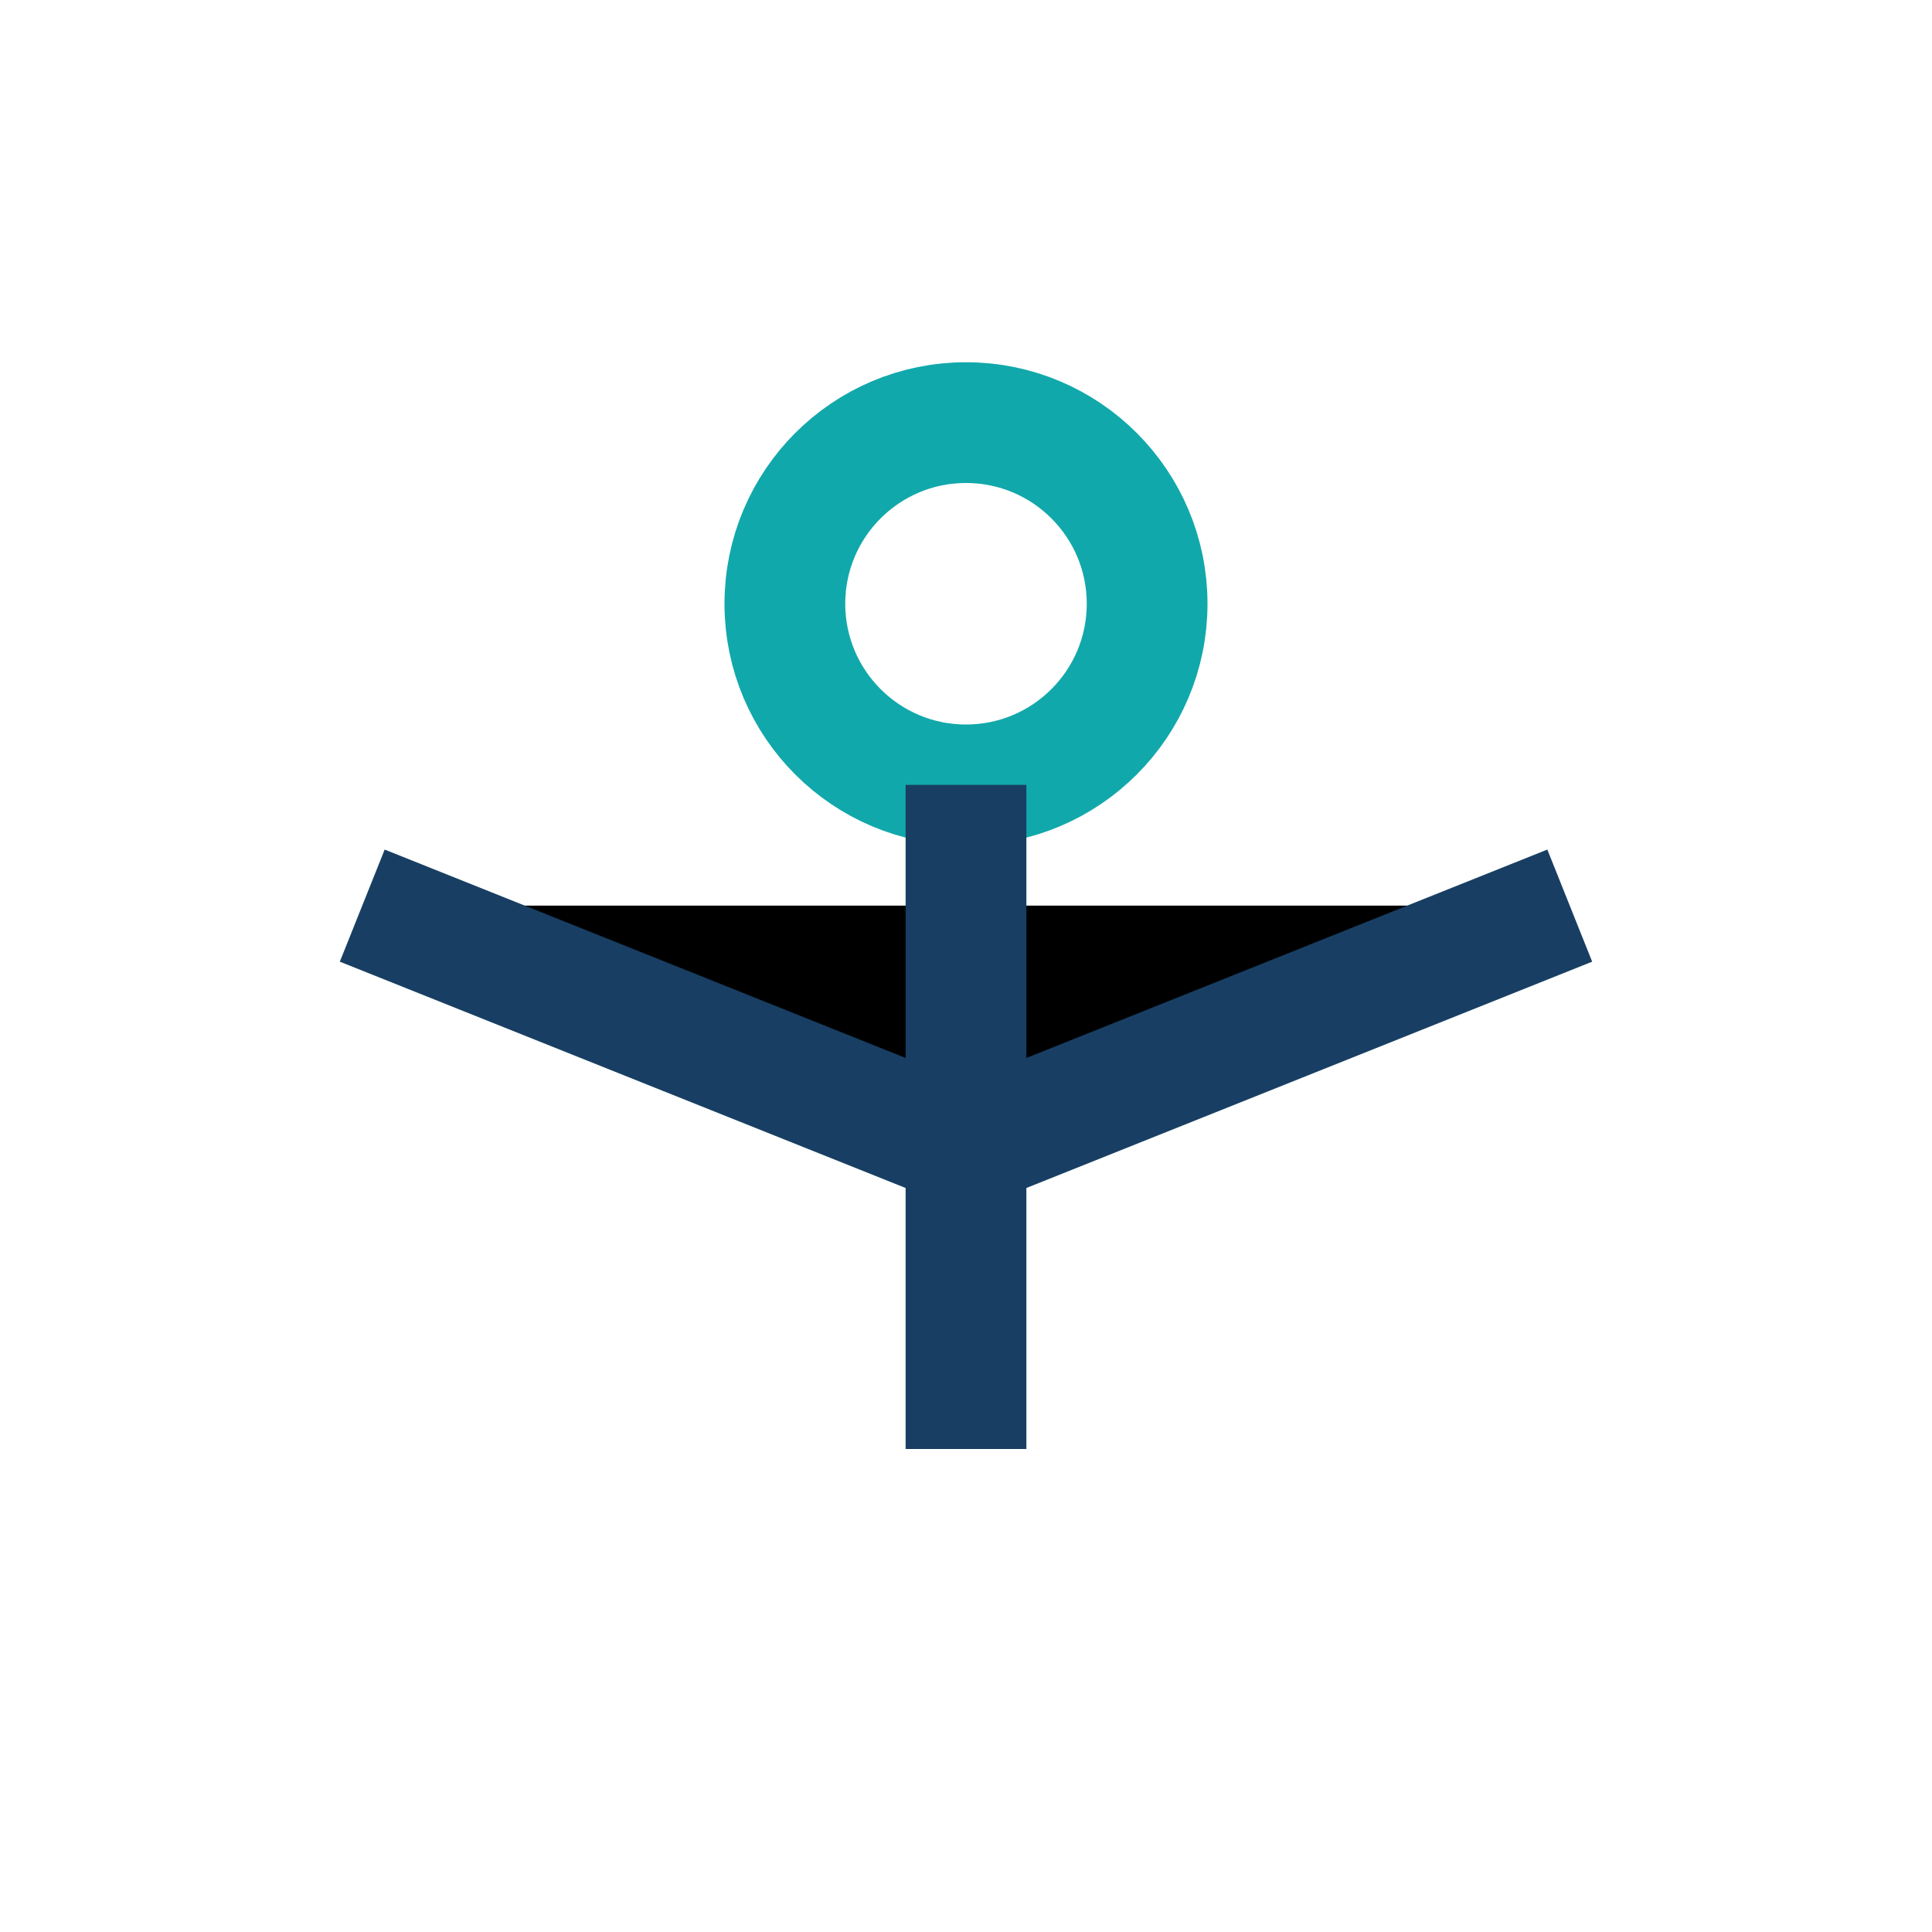
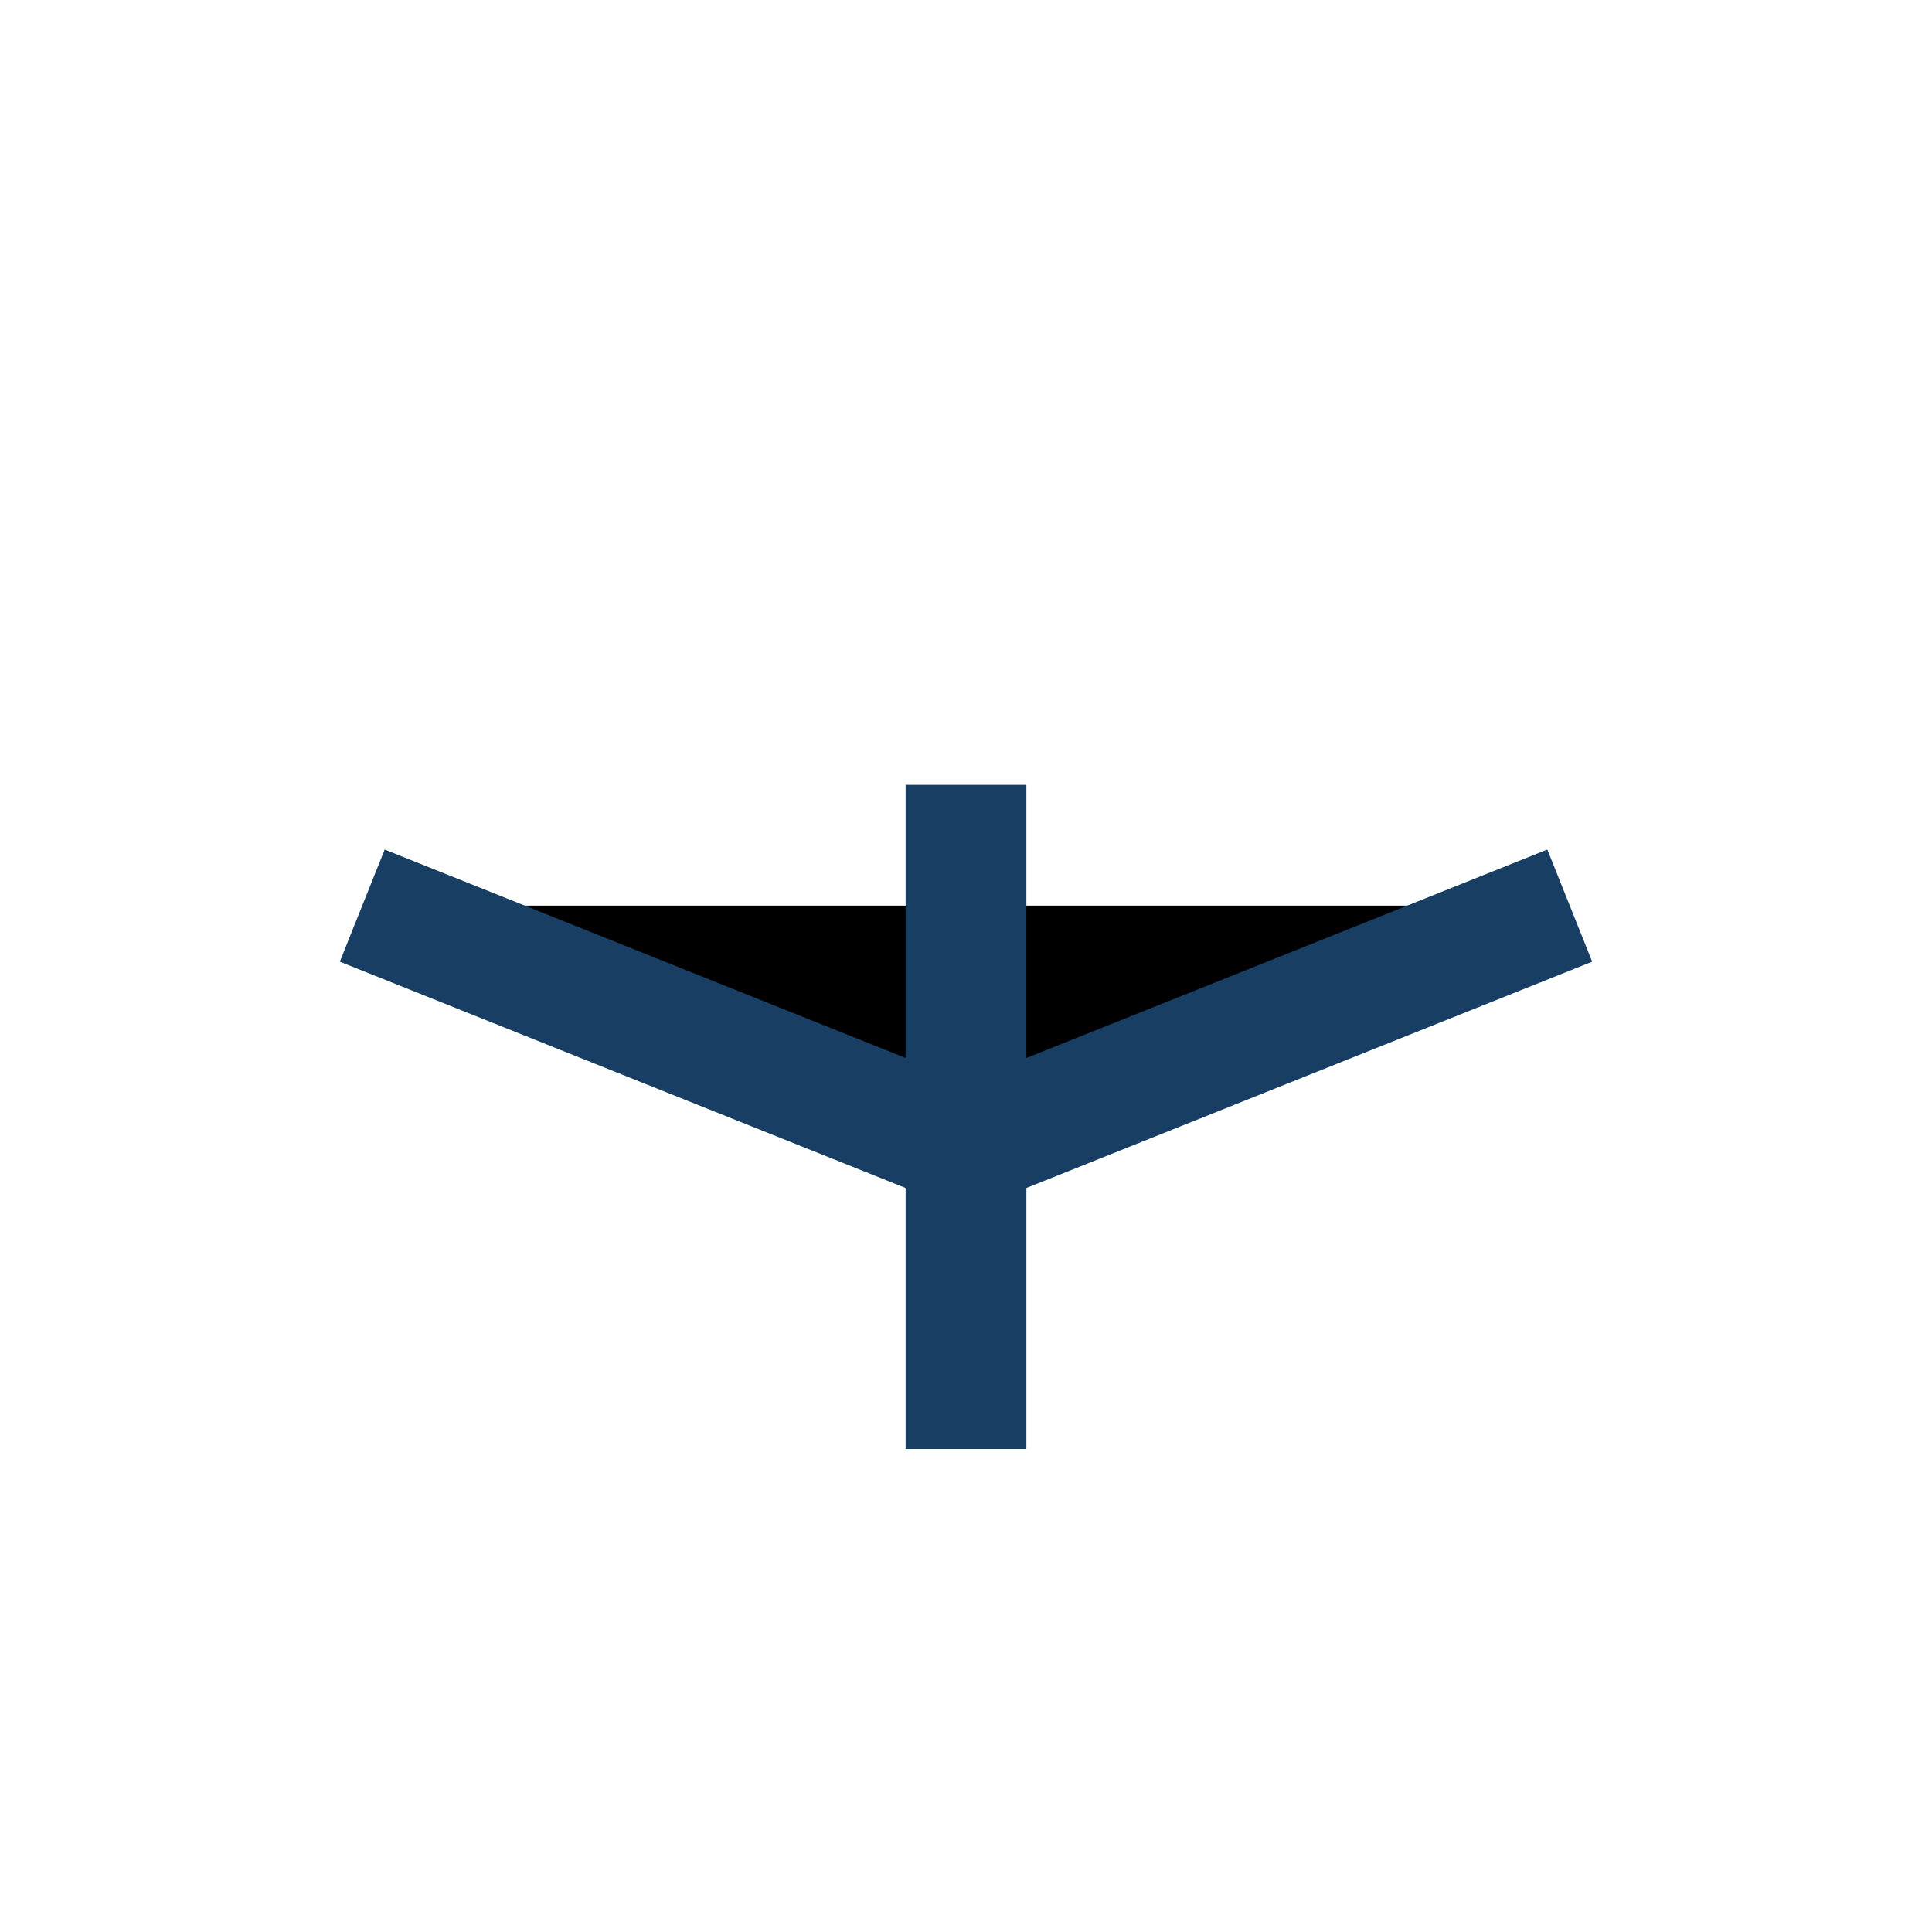
<svg xmlns="http://www.w3.org/2000/svg" width="32" height="32" viewBox="0 0 32 32">
-   <circle cx="16" cy="10" r="3" fill="none" stroke="#11A8AB" stroke-width="2" />
  <path d="M16 13v11M6 15l10 4 10-4" stroke="#183E63" stroke-width="2" />
</svg>